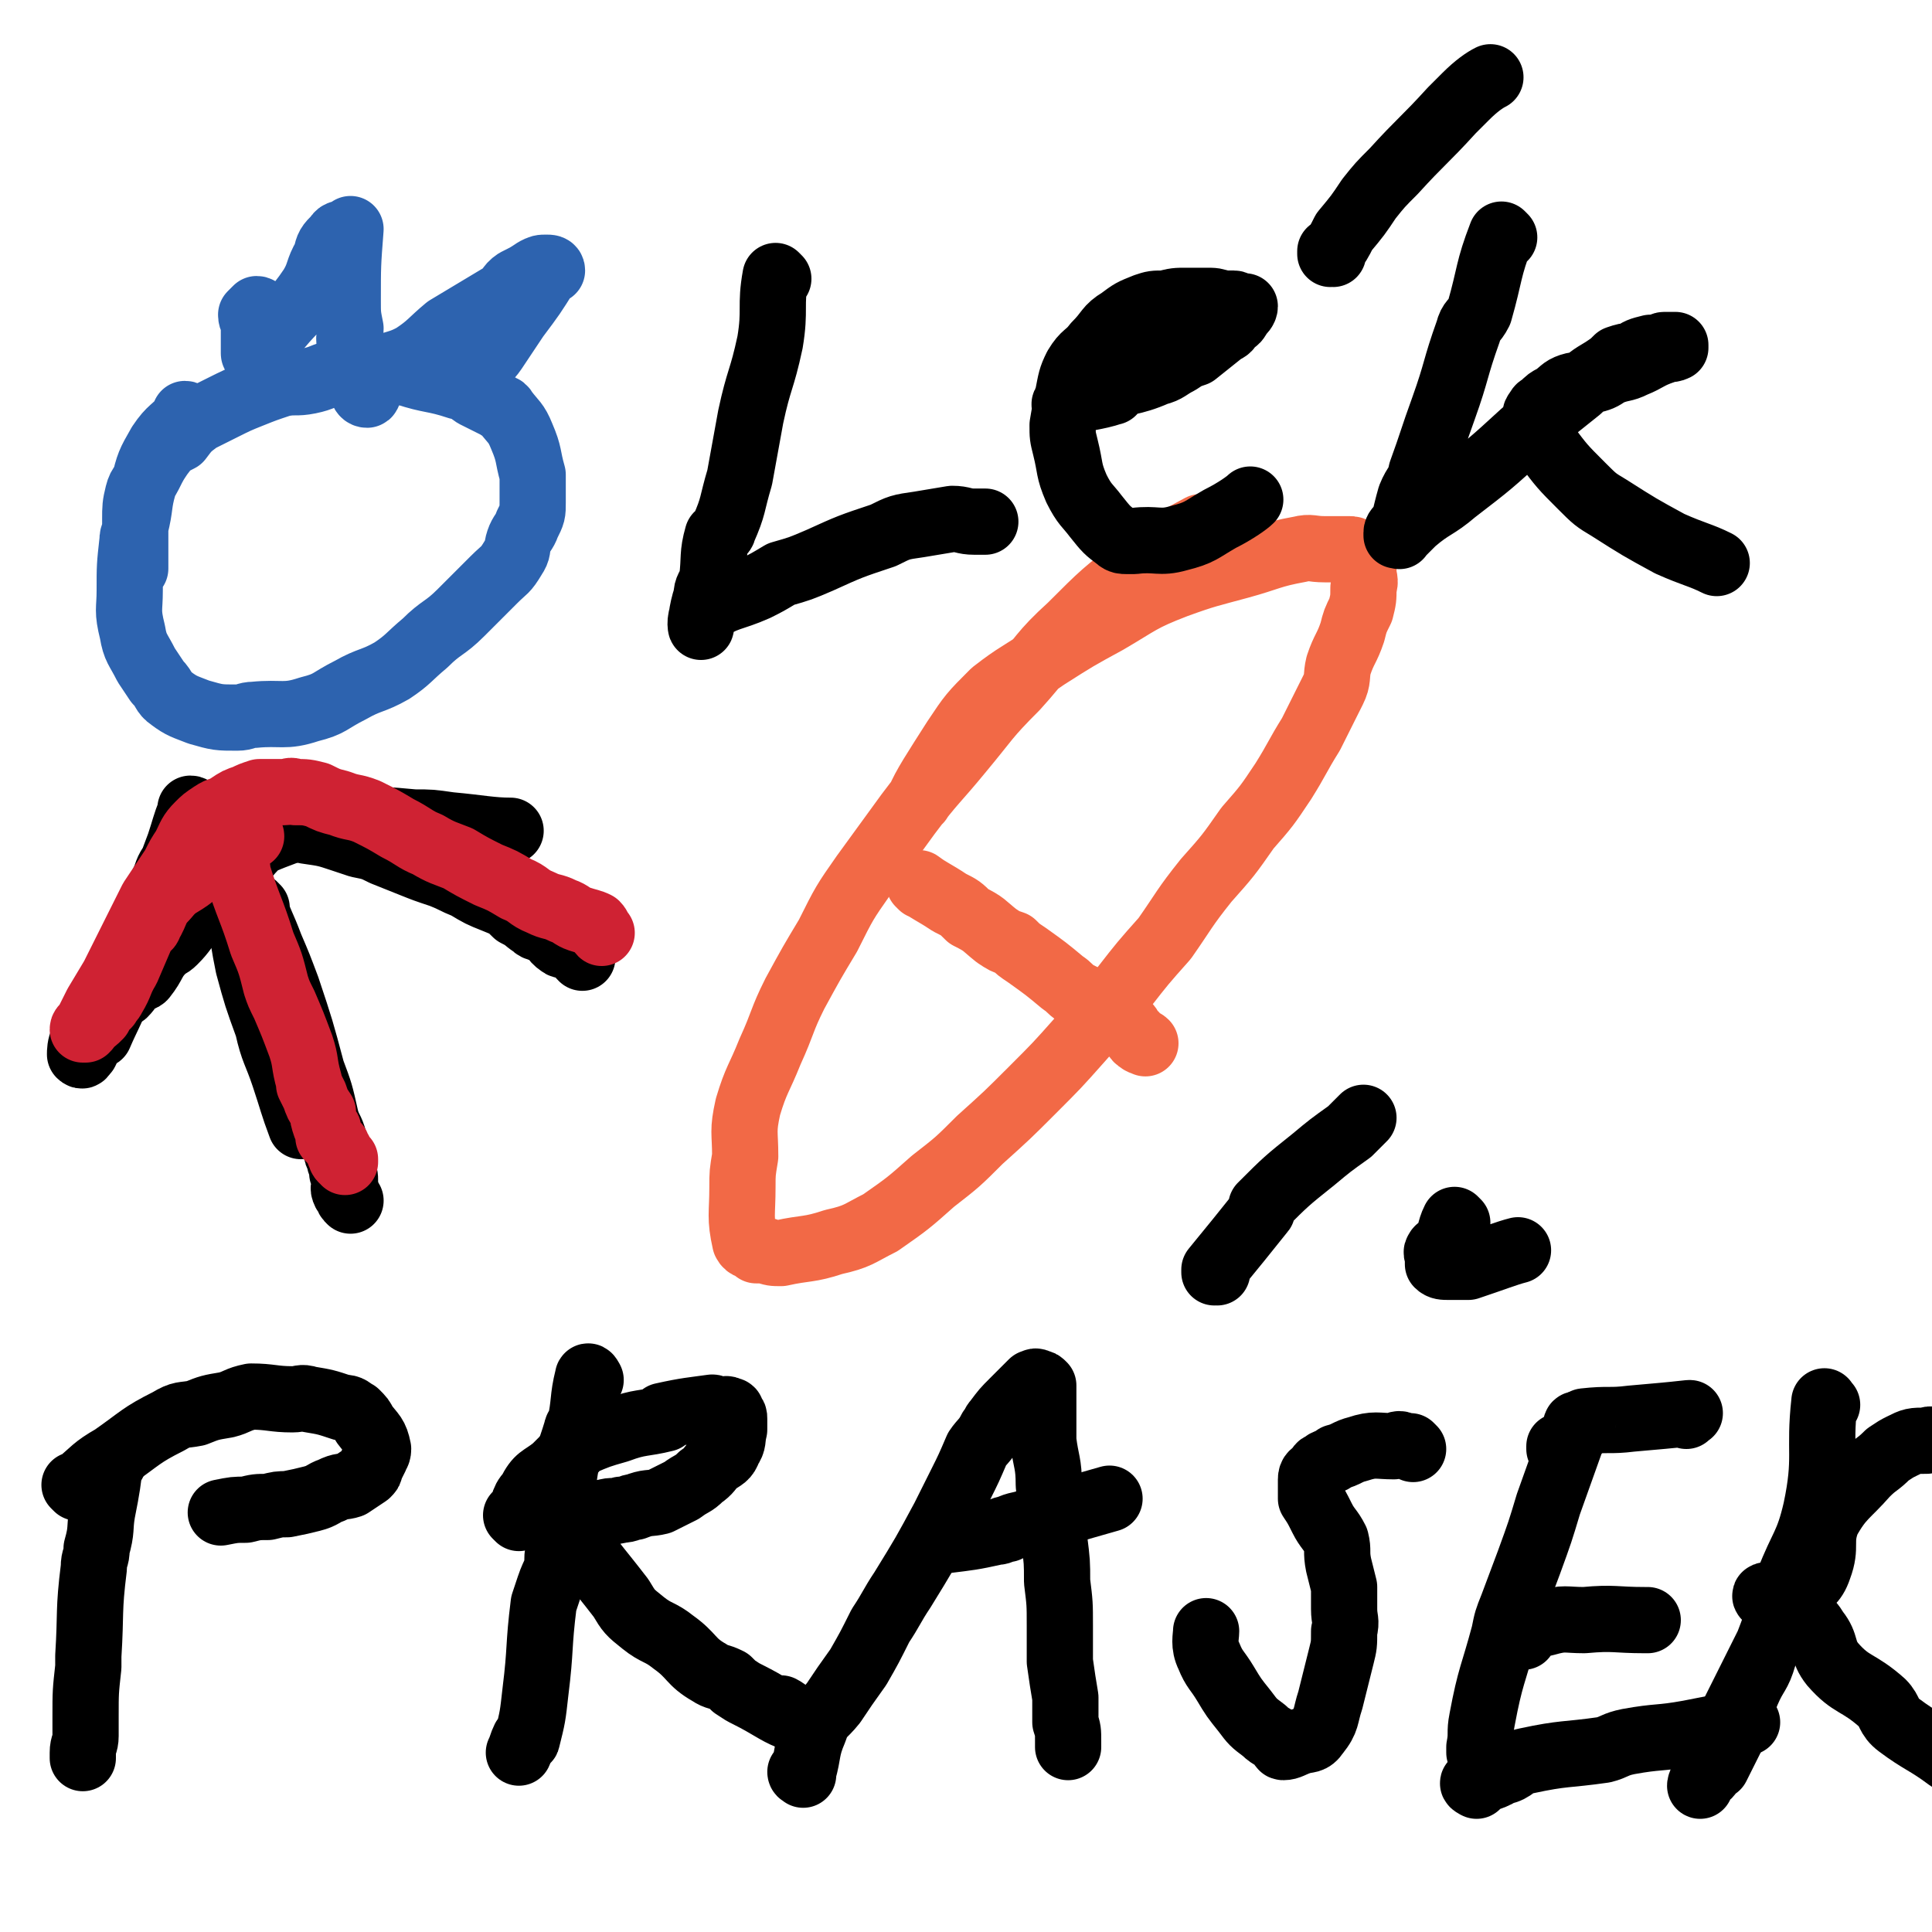
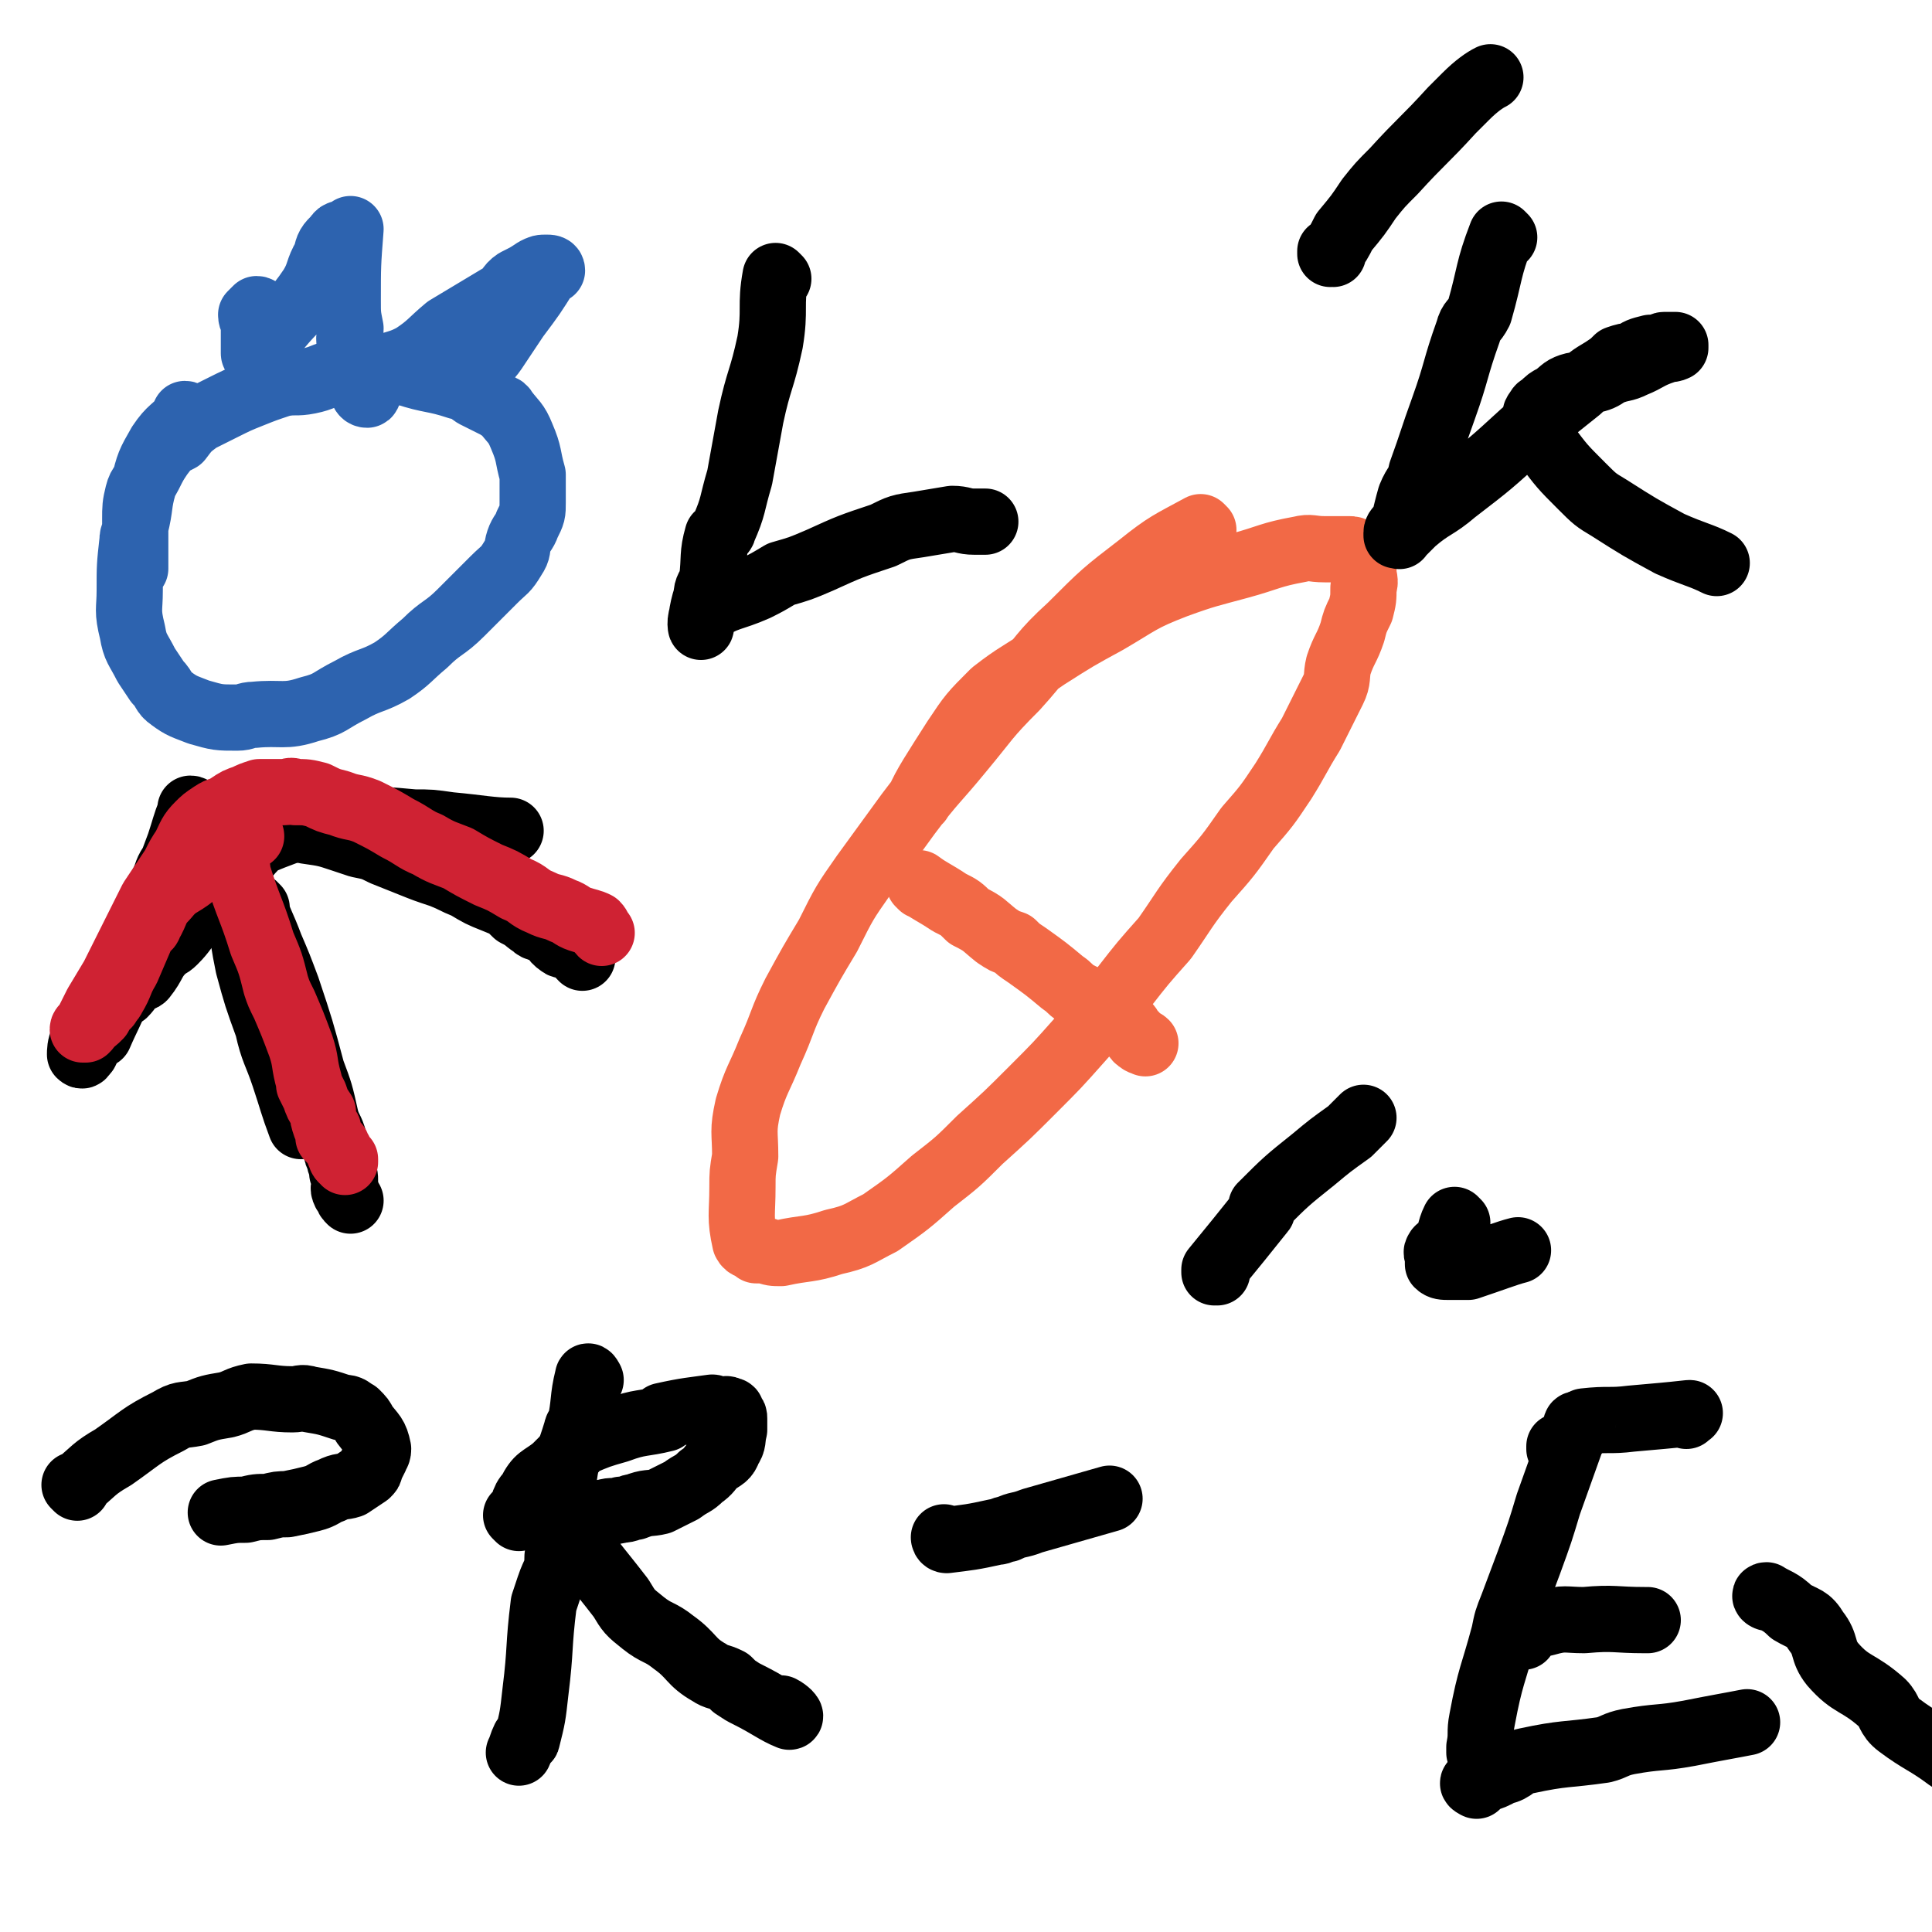
<svg xmlns="http://www.w3.org/2000/svg" viewBox="0 0 700 700" version="1.1">
  <g fill="none" stroke="#2D63AF" stroke-width="24" stroke-linecap="round" stroke-linejoin="round">
    <path d="M68,151c0,0 0,-1 -1,-1 0,0 0,1 0,1 -4,5 -5,4 -9,10 -4,7 -4,7 -6,15 -2,7 -1,7 -3,15 0,3 -1,2 -1,5 -1,9 -1,9 -1,18 0,7 -1,7 1,15 1,6 2,6 5,12 2,3 2,3 4,6 3,3 2,4 5,6 4,3 5,3 10,5 7,2 7,2 14,2 3,0 3,-1 6,-1 10,-1 11,1 20,-2 8,-2 7,-3 15,-7 7,-4 8,-3 15,-7 6,-4 6,-5 12,-10 6,-6 7,-5 13,-11 6,-6 6,-6 12,-12 4,-4 4,-3 7,-8 2,-3 1,-3 2,-6 1,-3 2,-3 3,-6 2,-4 2,-4 2,-8 0,-3 0,-3 0,-6 0,-2 0,-2 0,-4 -2,-7 -1,-7 -4,-14 -2,-5 -3,-5 -6,-9 -1,-2 -2,-1 -3,-2 -4,-2 -4,-2 -8,-4 -3,-2 -3,-3 -6,-3 -9,-3 -10,-2 -19,-5 -4,0 -4,-1 -8,-1 -4,-1 -4,0 -8,1 -5,0 -5,-1 -9,0 -5,1 -5,2 -10,3 -5,1 -5,0 -10,1 -6,2 -6,2 -11,4 -5,2 -5,2 -11,5 -4,2 -4,2 -8,4 -4,3 -4,3 -7,7 -4,2 -4,2 -7,6 -2,3 -2,3 -4,7 -2,4 -3,3 -4,7 -1,4 -1,5 -1,9 0,5 0,5 0,11 0,3 0,6 0,7 " />
    <path d="M94,113c0,0 0,-1 -1,-1 -1,1 -1,1 -2,2 0,2 1,2 1,4 0,2 0,2 0,5 0,2 0,2 0,5 0,0 0,1 1,1 0,-1 0,-1 1,-3 2,-3 3,-2 5,-5 7,-9 8,-8 14,-17 3,-5 2,-6 5,-11 1,-4 1,-4 4,-7 1,-2 2,-1 4,-2 0,0 0,0 1,-1 0,0 0,0 0,0 -1,13 -1,13 -1,26 0,5 0,5 1,10 0,3 -1,3 0,6 1,6 1,6 3,11 1,4 1,7 3,7 1,0 0,-5 3,-7 5,-5 7,-3 14,-7 6,-4 6,-5 12,-10 10,-6 10,-6 20,-12 3,-2 2,-3 5,-5 4,-2 4,-2 7,-4 2,-1 2,-1 4,-1 1,0 2,0 2,1 -1,0 -1,0 -2,1 -5,8 -5,8 -11,16 -4,6 -4,6 -8,12 -2,3 -4,4 -4,5 " />
  </g>
  <g fill="none" stroke="#F26946" stroke-width="24" stroke-linecap="round" stroke-linejoin="round">
    <path d="M436,192c0,0 -1,-1 -1,-1 -11,6 -12,6 -22,14 -13,10 -13,10 -25,22 -11,10 -10,11 -20,22 -11,11 -10,11 -20,23 -9,11 -10,11 -19,23 -8,11 -8,11 -16,22 -7,10 -7,10 -13,22 -6,10 -6,10 -12,21 -5,10 -4,10 -9,21 -4,10 -5,10 -8,20 -2,9 -1,9 -1,18 -1,6 -1,6 -1,11 0,10 -1,11 1,20 1,2 2,1 4,3 0,0 0,0 1,0 1,0 1,0 2,0 3,1 3,1 6,1 9,-2 10,-1 19,-4 9,-2 9,-3 17,-7 10,-7 10,-7 19,-15 9,-7 9,-7 17,-15 10,-9 10,-9 19,-18 9,-9 9,-9 17,-18 8,-9 8,-9 16,-19 7,-9 7,-9 15,-18 7,-10 7,-11 15,-21 8,-9 8,-9 15,-19 7,-8 7,-8 13,-17 5,-8 5,-9 10,-17 4,-8 4,-8 8,-16 2,-4 1,-5 2,-9 2,-6 3,-6 5,-12 1,-4 1,-4 3,-8 1,-4 1,-4 1,-8 1,-3 0,-3 0,-6 0,-2 0,-2 0,-4 0,0 1,-1 0,-1 0,-1 -1,0 -1,0 -1,-1 -1,-2 -2,-2 -1,-1 -1,-1 -2,-1 -2,0 -2,0 -4,0 -3,0 -3,0 -5,0 -5,0 -5,-1 -9,0 -11,2 -11,3 -22,6 -11,3 -12,3 -23,7 -13,5 -13,6 -25,13 -11,6 -11,6 -22,13 -10,7 -10,6 -19,13 -8,8 -8,8 -14,17 -7,11 -11,17 -13,22 " />
    <path d="M334,321c0,0 -1,-1 -1,-1 4,3 5,3 11,7 4,2 4,2 7,5 6,3 5,3 10,7 3,2 3,2 6,3 2,2 2,2 5,4 7,5 7,5 13,10 3,2 2,2 5,4 2,1 2,1 4,2 2,2 2,2 4,3 3,2 2,3 5,4 2,2 3,1 5,2 1,1 1,1 2,3 2,1 1,2 3,3 1,1 1,0 2,1 " />
  </g>
  <g fill="none" stroke="#000000" stroke-width="24" stroke-linecap="round" stroke-linejoin="round">
-     <path d="M41,530c0,0 0,-2 -1,-1 -1,8 -1,9 -3,19 -1,6 0,6 -2,13 0,4 -1,3 -1,7 -2,16 -1,16 -2,32 0,2 0,2 0,4 -1,9 -1,9 -1,18 0,3 0,4 0,7 0,3 -1,3 -1,6 0,1 0,1 0,2 0,0 0,0 0,0 " />
    <path d="M28,539c0,0 0,0 -1,-1 0,0 1,0 1,0 6,-5 6,-6 13,-10 10,-7 10,-8 20,-13 5,-3 5,-2 10,-3 5,-2 5,-2 11,-3 4,-1 4,-2 9,-3 7,0 8,1 15,1 3,0 3,-1 6,0 6,1 6,1 12,3 3,0 3,1 5,2 2,2 2,2 3,4 3,4 4,4 5,9 0,2 -1,2 -1,3 -1,2 -1,2 -2,4 0,1 0,1 -1,2 -3,2 -3,2 -6,4 -3,1 -3,0 -7,2 -3,1 -3,2 -7,3 -4,1 -4,1 -9,2 -3,0 -3,0 -7,1 -4,0 -4,0 -8,1 -4,0 -4,0 -9,1 0,0 0,0 0,0 " />
    <path d="M214,500c0,0 -1,-2 -1,-1 -2,8 -1,9 -3,18 0,0 -1,0 -1,1 -3,10 -4,10 -5,20 -2,13 0,13 -2,26 0,6 -1,5 -3,11 -1,3 -1,3 -2,6 -2,16 -1,16 -3,32 -1,9 -1,9 -3,17 0,1 -1,0 -1,0 -1,2 -1,3 -2,5 0,0 0,0 0,0 " />
    <path d="M188,550c0,0 -1,-1 -1,-1 0,0 1,1 1,1 2,-4 1,-6 4,-9 3,-6 4,-5 9,-9 3,-3 3,-3 6,-6 2,-1 1,-2 3,-3 7,-3 7,-3 14,-5 8,-3 9,-2 17,-4 0,-1 -1,-1 -1,-1 9,-2 11,-2 18,-3 1,0 -2,0 -1,1 1,0 2,0 4,0 2,0 2,-1 3,0 1,0 1,0 1,1 1,1 1,1 1,2 0,2 0,2 0,4 -1,4 0,4 -2,7 -1,3 -2,3 -5,5 -2,2 -2,3 -5,5 -3,3 -3,2 -7,5 -4,2 -4,2 -8,4 -4,1 -4,0 -9,2 -2,0 -2,1 -5,1 -3,1 -3,0 -6,1 -2,0 -2,1 -5,1 -1,1 -1,0 -3,1 -1,0 -1,1 -2,1 -1,1 -1,0 -2,1 0,0 -1,0 -1,1 8,13 9,13 19,26 3,5 3,5 8,9 5,4 6,3 11,7 7,5 6,7 13,11 3,2 3,1 7,3 1,1 1,1 2,2 3,2 3,2 5,3 8,4 10,6 15,8 1,0 -1,-2 -3,-3 " />
-     <path d="M291,643c0,0 -1,-1 -1,-1 0,0 0,1 1,0 2,-7 1,-8 4,-15 2,-6 3,-5 7,-10 4,-6 4,-6 9,-13 4,-7 4,-7 8,-15 4,-6 4,-7 8,-13 8,-13 8,-13 15,-26 3,-6 3,-6 6,-12 3,-6 3,-6 6,-13 2,-3 3,-3 5,-7 1,-1 1,-2 2,-3 3,-4 3,-4 6,-7 2,-2 2,-2 4,-4 1,-1 1,-1 3,-3 1,0 1,-1 2,0 1,0 1,0 2,1 0,3 0,3 0,7 0,7 0,7 0,13 1,8 2,8 2,16 1,10 1,10 2,20 1,8 1,8 1,15 1,8 1,8 1,16 0,7 0,7 0,13 1,7 1,7 2,13 0,5 0,5 0,9 1,3 1,3 1,7 0,1 0,1 0,2 " />
    <path d="M343,558c0,0 -1,-1 -1,-1 0,0 0,1 1,1 8,-1 9,-1 18,-3 2,0 2,-1 4,-1 4,-2 4,-1 9,-3 14,-4 21,-6 28,-8 " />
    <path d="M441,461c0,0 -1,-1 -1,-1 0,0 0,1 0,1 1,-1 0,-1 0,-1 9,-11 9,-11 17,-21 1,-1 0,-1 0,-2 9,-9 9,-9 19,-17 6,-5 6,-5 13,-10 2,-2 2,-2 4,-4 1,-1 1,-1 1,-1 " />
-     <path d="M512,525c0,0 -1,-1 -1,-1 -1,0 -1,0 -2,0 -2,-1 -2,-1 -4,0 -6,0 -7,-1 -13,1 -4,1 -4,2 -8,3 -2,2 -3,1 -5,3 -1,0 -1,1 -2,2 -1,1 -2,1 -2,3 0,1 0,1 0,2 0,2 0,3 0,5 2,3 2,3 4,7 2,4 3,4 5,8 1,4 0,4 1,9 1,4 1,4 2,8 0,4 0,4 0,8 0,4 1,4 0,8 0,5 0,5 -1,9 -2,8 -2,8 -4,16 -2,6 -1,7 -5,12 -2,3 -3,2 -6,3 -3,1 -4,2 -6,2 -1,0 0,-1 -1,-1 -2,-3 -3,-2 -6,-5 -4,-3 -4,-3 -7,-7 -4,-5 -4,-5 -7,-10 -3,-5 -4,-5 -6,-10 -2,-4 -1,-7 -1,-9 " />
    <path d="M528,443c0,0 -1,-1 -1,-1 -2,4 -1,5 -4,10 0,1 -2,0 -2,1 -1,1 0,1 0,3 0,1 0,2 0,2 1,1 2,1 4,1 4,0 4,0 7,0 9,-3 14,-5 18,-6 " />
    <path d="M573,517c0,0 -1,-1 -1,-1 -1,0 -1,0 -1,1 -5,14 -5,14 -10,28 -3,10 -3,10 -7,21 -3,8 -3,8 -6,16 -2,5 -2,5 -3,10 -4,15 -5,15 -8,31 -1,5 0,5 -1,10 0,1 0,1 0,2 " />
    <path d="M566,525c0,0 -1,-1 -1,-1 0,0 0,1 0,1 4,-4 4,-4 8,-8 1,-1 0,-1 1,-2 9,-1 9,0 17,-1 11,-1 12,-1 21,-2 1,0 -1,0 -1,1 " />
    <path d="M552,593c0,0 -2,-1 -1,-1 3,-2 4,-3 9,-4 7,-2 7,-1 14,-1 11,-1 11,0 22,0 1,0 1,0 1,0 " />
    <path d="M535,647c0,0 -2,-1 -1,-1 4,-2 5,-1 10,-4 5,-1 4,-3 9,-4 14,-3 14,-2 28,-4 4,-1 4,-2 9,-3 11,-2 11,-1 22,-3 10,-2 16,-3 21,-4 " />
-     <path d="M662,509c-1,0 -1,-2 -1,-1 -2,18 1,20 -3,39 -3,13 -5,13 -10,26 -4,14 -4,14 -9,27 -2,7 -3,6 -6,13 -3,7 -2,7 -5,15 -3,6 -3,6 -6,12 -1,0 -1,0 -2,0 -1,1 0,2 -1,3 -1,1 -2,1 -2,2 -1,1 -1,2 -1,2 1,-3 1,-4 3,-8 4,-9 4,-9 9,-18 5,-10 5,-10 10,-20 3,-6 3,-6 6,-12 4,-6 4,-6 8,-11 3,-5 5,-4 7,-10 3,-8 0,-9 3,-17 5,-9 7,-9 14,-17 4,-4 4,-3 8,-7 3,-2 3,-2 5,-3 4,-2 4,-2 9,-2 2,-1 2,0 5,0 3,0 3,0 6,0 " />
    <path d="M641,579c-1,0 -2,-1 -1,-1 3,2 5,2 9,6 5,3 6,2 9,7 4,5 2,7 6,12 7,8 9,6 18,14 3,3 2,5 6,8 8,6 10,6 18,12 " />
    <path d="M282,101c0,0 -1,-1 -1,-1 -2,11 0,12 -2,24 -3,14 -4,13 -7,27 -2,11 -2,11 -4,22 -3,10 -2,10 -6,19 0,1 -1,1 -2,2 -2,7 -1,8 -2,16 -1,3 -2,3 -2,6 -2,6 -2,10 -2,11 0,1 -1,-4 2,-6 7,-5 9,-4 18,-8 4,-2 4,-2 9,-5 7,-2 7,-2 14,-5 11,-5 11,-5 23,-9 6,-3 6,-3 13,-4 6,-1 6,-1 12,-2 4,0 4,1 8,1 2,0 2,0 4,0 0,0 0,0 0,0 " />
-     <path d="M387,147c0,0 -2,0 -1,-1 7,-2 11,-2 17,-4 1,0 -4,0 -3,-1 7,-3 10,-2 19,-6 4,-1 4,-2 8,-4 3,-2 3,-2 6,-3 5,-4 5,-4 10,-8 2,-1 2,-1 3,-3 2,-1 2,-1 3,-3 1,-1 2,-2 2,-3 0,0 -1,0 -2,0 -1,0 -1,-1 -2,-1 -2,0 -2,0 -4,0 -3,-1 -3,-1 -6,-1 -4,0 -4,0 -7,0 -4,0 -4,0 -8,1 -4,0 -4,0 -7,1 -5,2 -5,2 -9,5 -5,3 -4,4 -9,9 -3,4 -4,3 -7,8 -2,4 -2,5 -3,10 -1,5 -1,5 -2,11 0,4 0,4 1,8 2,8 1,8 4,15 3,6 4,6 7,10 4,5 4,5 8,8 1,1 2,1 3,1 2,0 2,0 3,0 8,-1 9,1 16,-1 8,-2 8,-3 15,-7 6,-3 10,-6 11,-7 " />
    <path d="M483,92c0,0 -1,0 -1,-1 0,0 0,1 0,1 3,-4 3,-4 5,-8 5,-6 5,-6 9,-12 4,-5 4,-5 9,-10 10,-11 11,-11 21,-22 3,-3 3,-3 5,-5 4,-4 7,-6 9,-7 " />
    <path d="M545,86c0,0 -1,-1 -1,-1 -5,13 -4,14 -8,28 -2,4 -3,3 -4,7 -5,14 -4,14 -9,28 -4,11 -4,12 -8,23 -1,5 -2,4 -4,9 -2,7 -2,9 -4,14 0,1 1,-2 0,-2 0,-1 -1,0 -1,1 0,1 0,1 0,1 1,0 1,0 1,0 3,-3 3,-3 5,-5 7,-6 8,-5 15,-11 13,-10 13,-10 25,-21 10,-8 10,-8 20,-16 4,-4 4,-4 9,-7 3,-2 3,-2 5,-4 3,-1 3,-1 5,-1 3,-2 3,-2 7,-3 1,0 1,0 3,0 1,0 1,-1 2,-1 1,0 1,0 3,0 0,0 1,0 1,0 0,0 0,1 0,1 -2,1 -3,0 -4,1 -6,2 -6,3 -11,5 -4,2 -4,1 -9,3 -3,2 -3,2 -7,3 -3,2 -4,1 -7,2 -3,1 -3,2 -6,4 -2,1 -2,1 -4,3 -1,1 -1,0 -2,2 -1,1 -1,2 0,4 1,4 1,5 3,8 6,8 6,8 13,15 5,5 5,5 10,8 11,7 11,7 22,13 9,4 11,4 17,7 " />
    <path d="M86,326c0,0 -1,-1 -1,-1 1,6 2,7 3,14 1,6 1,6 2,11 3,11 3,11 7,22 2,9 3,9 6,18 3,9 3,10 6,18 0,0 0,-1 0,-2 0,0 0,1 0,1 " />
    <path d="M97,303c0,0 0,-1 -1,-1 0,0 0,0 0,1 -5,5 -5,5 -10,11 -8,9 -8,9 -16,19 -4,4 -3,4 -7,8 -2,2 -2,1 -4,3 -4,4 -3,5 -7,10 -1,1 -2,0 -3,1 -2,2 -2,3 -4,5 -2,1 -2,2 -3,2 -2,1 -2,1 -5,1 0,0 -1,0 -1,0 2,-4 3,-4 6,-8 7,-11 6,-12 14,-23 3,-4 4,-3 7,-6 7,-7 6,-8 13,-14 5,-3 6,-2 11,-4 12,-5 12,-5 23,-9 4,-1 3,-2 7,-2 6,-1 6,-1 12,0 10,0 10,0 21,1 6,0 6,0 13,1 11,1 15,2 22,2 " />
    <path d="M70,294c0,0 0,-1 -1,-1 0,0 1,1 1,1 0,0 -1,-1 -1,0 -2,5 -2,6 -4,12 -3,8 -3,8 -6,16 -4,8 -3,8 -7,17 -1,2 -2,1 -2,3 -4,8 -3,8 -7,17 -3,8 -4,9 -7,16 -1,0 -1,-3 -1,-2 -1,1 -1,2 -3,4 0,2 0,2 -1,4 -1,1 -1,2 -2,1 0,-1 0,-3 1,-5 2,-6 4,-6 7,-11 2,-6 2,-6 4,-11 4,-7 4,-7 8,-13 5,-11 5,-11 10,-22 2,-4 1,-4 4,-8 2,-2 2,-2 5,-5 3,-1 3,-1 5,-3 2,0 2,0 3,-1 2,-1 2,-1 5,-2 2,0 3,0 5,0 7,-1 7,-2 13,-2 6,0 6,1 12,2 7,1 7,1 13,3 3,1 3,1 6,2 5,1 5,1 9,3 5,2 5,2 10,4 5,2 5,2 11,4 5,2 4,2 9,4 5,3 5,3 10,5 5,2 5,2 8,5 4,2 3,2 6,4 2,2 3,1 5,2 3,2 2,3 5,5 1,1 2,0 3,1 2,1 2,1 3,2 0,0 0,0 1,0 0,1 0,1 1,2 " />
    <path d="M93,329c0,0 -1,-1 -1,-1 2,6 3,7 6,15 3,7 3,7 6,15 5,15 5,15 9,30 3,8 3,8 5,17 1,4 2,4 3,8 0,2 0,2 1,4 0,1 0,1 1,3 0,2 1,2 1,5 1,1 1,1 1,3 0,2 -1,2 0,4 0,0 0,0 1,1 0,1 0,1 1,2 " />
  </g>
  <g fill="none" stroke="#CF2233" stroke-width="24" stroke-linecap="round" stroke-linejoin="round">
    <path d="M80,299c0,0 0,-1 -1,-1 0,0 1,0 1,1 3,8 3,8 6,16 0,0 0,0 0,1 4,13 5,13 9,26 3,7 3,7 5,15 1,3 1,3 3,7 3,7 3,7 6,15 2,6 1,6 3,13 0,0 0,0 0,1 1,2 1,2 2,4 1,3 1,3 3,6 0,2 0,2 1,5 1,1 1,1 1,2 0,1 0,1 0,2 0,0 0,0 1,1 1,1 1,1 2,2 0,1 0,1 1,2 0,0 0,0 0,1 1,1 0,1 1,2 0,0 1,0 1,0 0,1 0,1 0,1 " />
    <path d="M91,303c0,0 0,-1 -1,-1 -6,3 -7,3 -13,7 -4,3 -3,4 -7,8 -5,4 -6,3 -10,8 -4,4 -3,5 -6,10 0,1 -1,1 -2,2 -3,7 -3,7 -6,14 -3,5 -2,5 -5,10 -1,2 -1,1 -2,3 -2,2 -2,2 -3,4 -2,2 -2,2 -4,3 0,1 0,1 -1,2 0,0 -1,0 -1,0 0,-1 1,-1 1,-1 2,-4 2,-4 4,-8 3,-5 3,-5 6,-10 3,-6 3,-6 6,-12 4,-8 4,-8 8,-16 4,-6 4,-6 8,-12 2,-4 2,-4 4,-7 2,-4 2,-5 5,-8 2,-2 2,-2 5,-4 3,-2 3,-1 6,-3 3,-2 3,-2 6,-3 2,-1 2,-1 5,-2 2,0 2,0 4,0 2,0 2,0 5,0 2,0 2,-1 4,0 4,0 4,0 8,1 4,2 4,2 8,3 5,2 5,1 10,3 6,3 6,3 11,6 6,3 6,4 11,6 5,3 6,3 11,5 5,3 5,3 11,6 5,2 5,2 10,5 5,2 4,3 9,5 4,2 4,1 8,3 3,1 3,2 6,3 3,1 4,1 6,2 1,1 1,2 2,3 " />
  </g>
</svg>